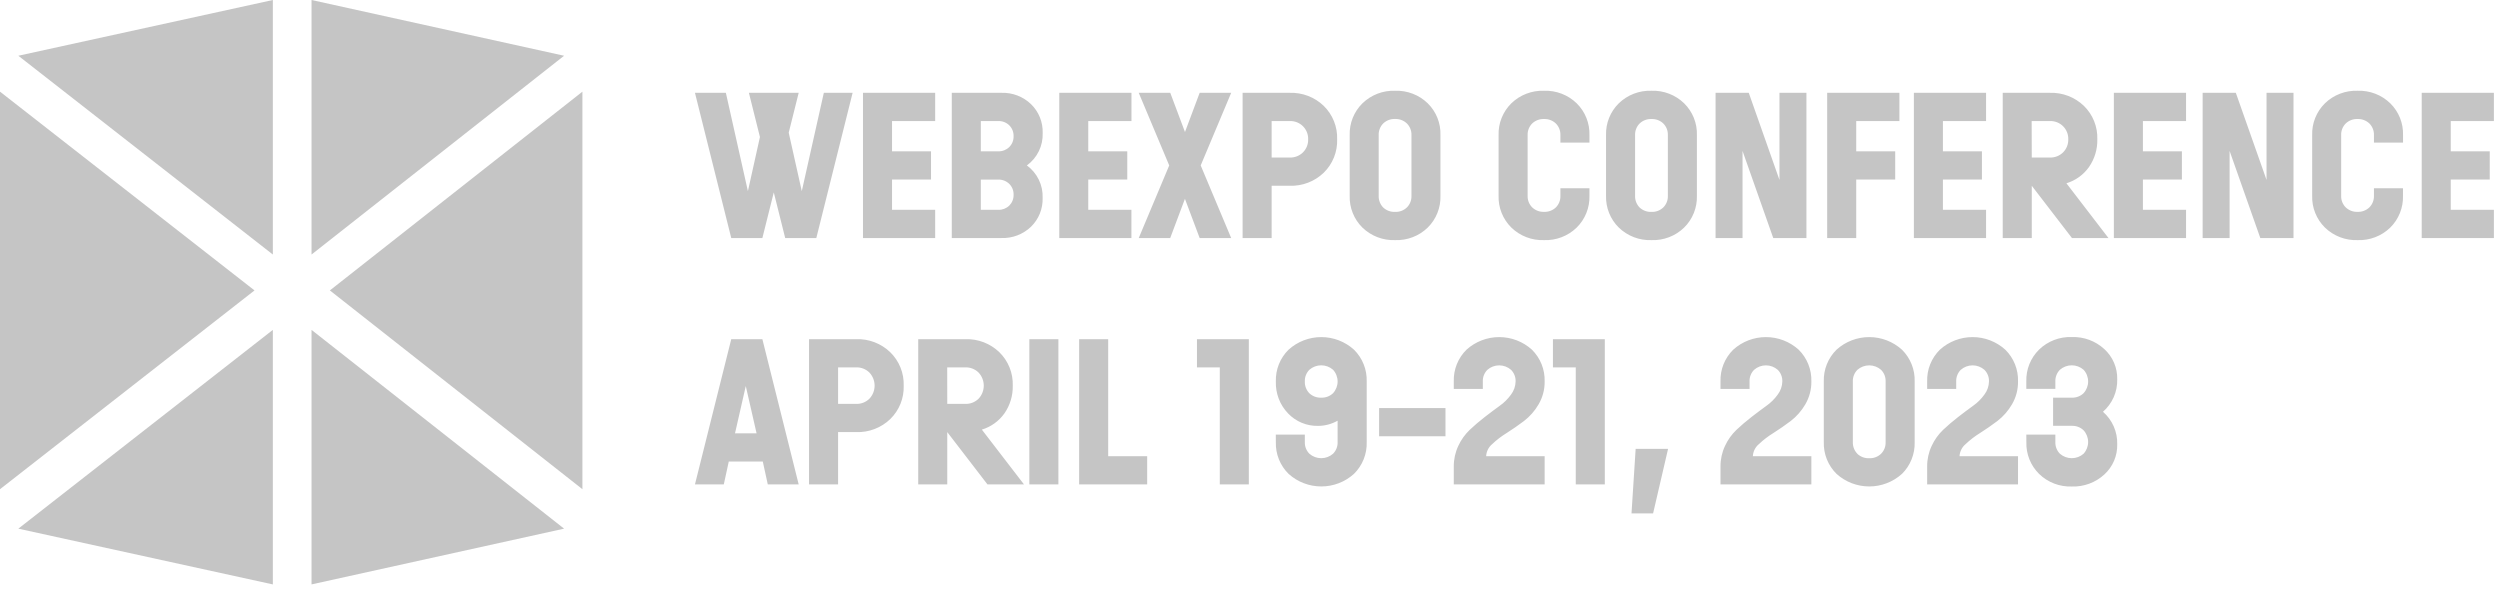
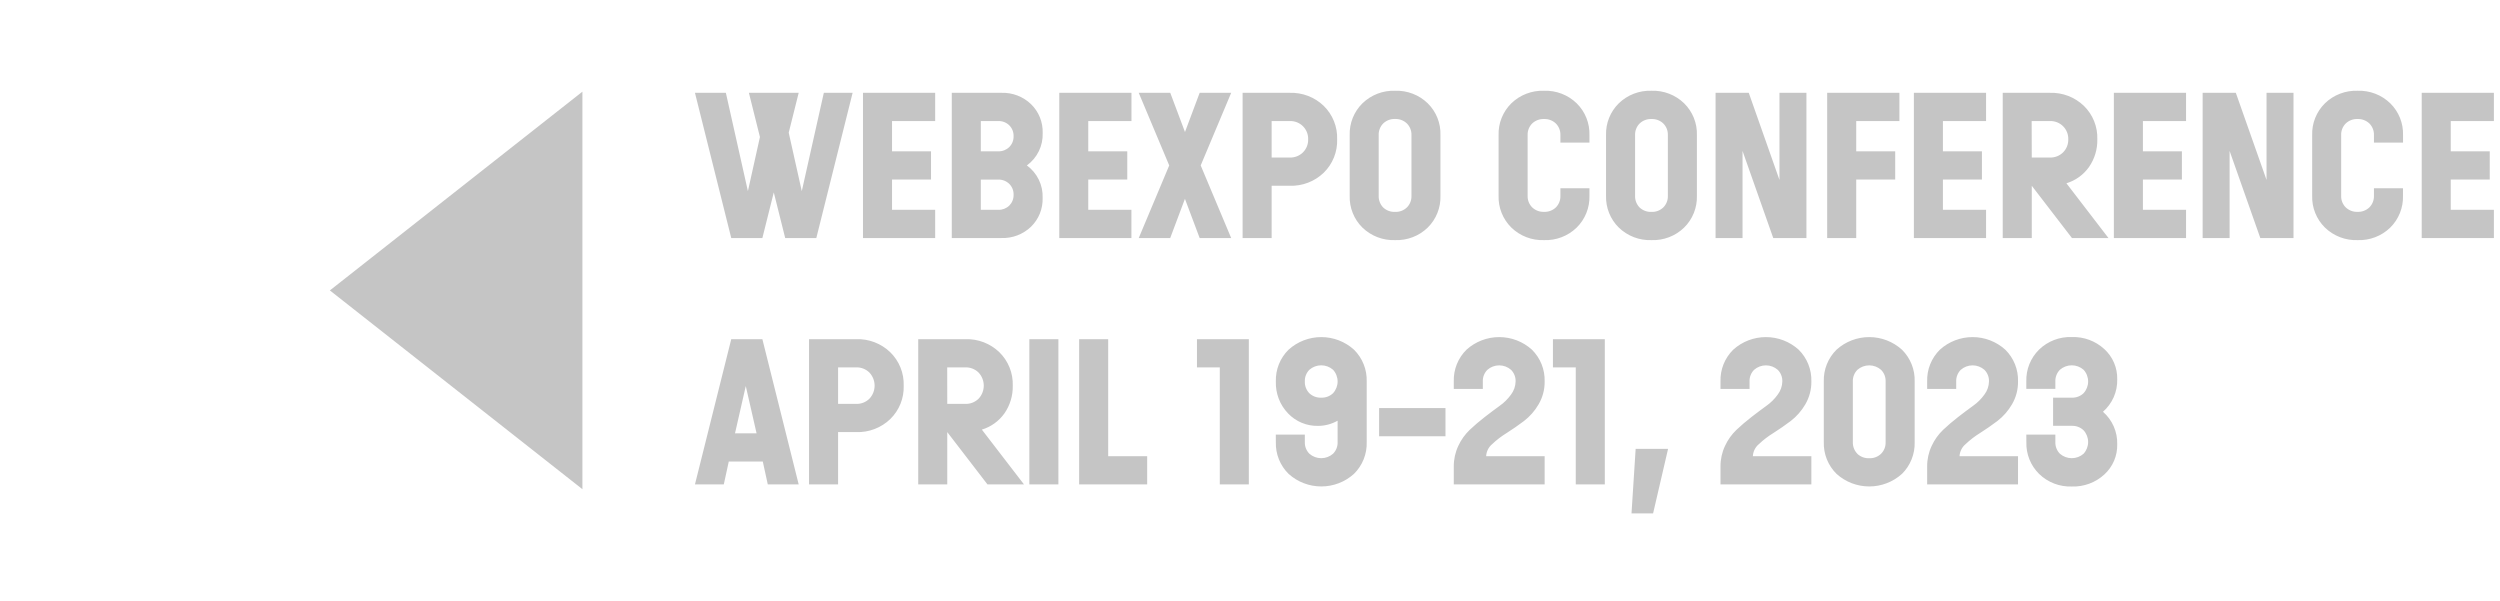
<svg xmlns="http://www.w3.org/2000/svg" width="154" height="37" viewBox="0 0 154 37" fill="none">
-   <path d="M1.129 32.566L16.807 36V20.321L1.129 32.566Z" fill="#C5C5C5" />
-   <path d="M16.807 0L1.129 3.434L16.807 15.679V0Z" fill="#C5C5C5" />
  <path d="M20.32 17.89L35.877 30.135V5.646L20.32 17.89Z" fill="#C5C5C5" />
-   <path d="M19.191 0V15.678L34.748 3.434L19.191 0Z" fill="#C5C5C5" />
-   <path d="M19.191 35.999L34.748 32.565L19.191 20.321V35.999Z" fill="#C5C5C5" />
-   <path d="M0 30.135L15.678 17.89L0 5.646V30.135Z" fill="#C5C5C5" />
  <path d="M48.368 14.663L47.665 11.852L46.962 14.663H45.045L42.809 5.718H44.713L46.071 11.775L46.812 8.44L46.132 5.718H49.199L48.585 8.172L49.39 11.775L50.748 5.718H52.521L50.285 14.663H48.368ZM53.16 14.663V5.718H57.607V7.456H54.949V9.322H57.351V11.06H54.949V12.925H57.607V14.663H53.16ZM58.629 14.663V5.718H61.683C62.019 5.706 62.353 5.762 62.667 5.881C62.981 6.001 63.268 6.182 63.51 6.415C63.748 6.646 63.934 6.923 64.058 7.23C64.181 7.537 64.24 7.867 64.229 8.197C64.243 8.584 64.161 8.968 63.991 9.316C63.821 9.664 63.568 9.964 63.255 10.191C63.568 10.418 63.821 10.719 63.99 11.068C64.16 11.416 64.241 11.8 64.226 12.187C64.237 12.518 64.178 12.848 64.055 13.155C63.931 13.461 63.744 13.739 63.507 13.97C63.265 14.201 62.978 14.382 62.665 14.501C62.352 14.62 62.018 14.675 61.683 14.663H58.629ZM60.418 12.925H61.491C61.616 12.93 61.74 12.909 61.856 12.865C61.973 12.82 62.079 12.753 62.169 12.667C62.257 12.579 62.327 12.475 62.373 12.359C62.419 12.244 62.441 12.12 62.437 11.996C62.441 11.871 62.419 11.748 62.373 11.632C62.327 11.517 62.257 11.412 62.169 11.325C62.079 11.238 61.973 11.17 61.857 11.125C61.74 11.08 61.616 11.059 61.491 11.063H60.418V12.925ZM60.418 9.322H61.491C61.616 9.326 61.74 9.305 61.857 9.26C61.973 9.215 62.079 9.147 62.169 9.06C62.257 8.973 62.327 8.868 62.373 8.753C62.419 8.637 62.441 8.513 62.437 8.389C62.441 8.265 62.419 8.141 62.373 8.025C62.327 7.91 62.257 7.805 62.169 7.718C62.079 7.631 61.973 7.563 61.857 7.518C61.74 7.473 61.616 7.452 61.491 7.456H60.418V9.322ZM65.251 14.663V5.718H69.698V7.456H67.037V9.322H69.44V11.06H67.037V12.925H69.695V14.663H65.251ZM70.146 14.663L72.024 10.191L70.146 5.718H72.088L72.995 8.133L73.899 5.718H75.841L73.963 10.191L75.841 14.663H73.899L72.992 12.248L72.085 14.663H70.146ZM76.544 14.663V5.718H79.445C79.831 5.705 80.216 5.77 80.576 5.908C80.937 6.046 81.266 6.255 81.544 6.523C81.816 6.79 82.03 7.111 82.172 7.465C82.314 7.82 82.381 8.199 82.368 8.581C82.381 8.962 82.314 9.342 82.172 9.696C82.03 10.05 81.816 10.371 81.544 10.638C81.265 10.906 80.936 11.116 80.575 11.254C80.214 11.392 79.828 11.457 79.442 11.443H78.333V14.663H76.544ZM78.333 9.705H79.445C79.596 9.71 79.746 9.685 79.887 9.63C80.028 9.575 80.156 9.492 80.263 9.386C80.368 9.28 80.451 9.155 80.506 9.016C80.561 8.878 80.587 8.73 80.582 8.581C80.587 8.432 80.561 8.284 80.506 8.145C80.451 8.007 80.368 7.881 80.263 7.776C80.156 7.669 80.028 7.586 79.887 7.531C79.746 7.477 79.596 7.451 79.445 7.456H78.333V9.705ZM87.943 14.024C87.677 14.281 87.363 14.481 87.018 14.612C86.673 14.744 86.305 14.805 85.936 14.791C85.566 14.804 85.197 14.743 84.851 14.61C84.505 14.477 84.19 14.276 83.924 14.018C83.665 13.763 83.462 13.457 83.328 13.119C83.193 12.781 83.129 12.42 83.141 12.056V8.325C83.13 7.962 83.194 7.6 83.329 7.262C83.464 6.925 83.668 6.619 83.927 6.364C84.193 6.106 84.508 5.905 84.853 5.772C85.198 5.639 85.567 5.578 85.936 5.591C86.307 5.577 86.676 5.639 87.022 5.772C87.368 5.904 87.683 6.106 87.949 6.364C88.208 6.619 88.411 6.925 88.546 7.263C88.68 7.6 88.744 7.962 88.732 8.325V12.056C88.743 12.421 88.679 12.784 88.543 13.123C88.407 13.461 88.203 13.768 87.943 14.024ZM85.208 12.785C85.306 12.875 85.421 12.946 85.546 12.992C85.671 13.038 85.803 13.059 85.936 13.053C86.07 13.059 86.203 13.037 86.329 12.99C86.454 12.943 86.568 12.871 86.665 12.778C86.759 12.684 86.832 12.572 86.88 12.448C86.929 12.325 86.951 12.192 86.946 12.06V8.325C86.951 8.192 86.929 8.06 86.88 7.936C86.832 7.813 86.759 7.7 86.665 7.606C86.568 7.514 86.454 7.441 86.329 7.393C86.204 7.346 86.07 7.324 85.936 7.328C85.803 7.323 85.669 7.345 85.544 7.392C85.419 7.439 85.305 7.511 85.208 7.603C85.114 7.697 85.041 7.809 84.993 7.933C84.944 8.057 84.922 8.189 84.927 8.322V12.053C84.921 12.188 84.943 12.322 84.992 12.448C85.04 12.574 85.114 12.689 85.208 12.785ZM97.118 14.024C96.852 14.281 96.537 14.481 96.193 14.612C95.848 14.744 95.48 14.805 95.111 14.791C94.741 14.804 94.372 14.743 94.026 14.61C93.68 14.477 93.365 14.276 93.099 14.018C92.84 13.763 92.636 13.457 92.501 13.119C92.365 12.782 92.302 12.42 92.313 12.056V8.325C92.302 7.962 92.365 7.6 92.501 7.262C92.636 6.925 92.84 6.619 93.099 6.364C93.365 6.106 93.68 5.904 94.026 5.772C94.372 5.639 94.741 5.577 95.111 5.591C95.482 5.577 95.851 5.639 96.197 5.772C96.543 5.904 96.858 6.106 97.124 6.364C97.383 6.619 97.587 6.925 97.722 7.262C97.857 7.6 97.921 7.962 97.91 8.325V8.785H96.121V8.325C96.126 8.192 96.104 8.06 96.055 7.936C96.007 7.813 95.934 7.7 95.84 7.606C95.743 7.514 95.629 7.442 95.504 7.395C95.378 7.348 95.245 7.326 95.111 7.332C94.978 7.326 94.844 7.348 94.719 7.395C94.594 7.442 94.48 7.514 94.383 7.606C94.289 7.7 94.216 7.813 94.167 7.936C94.119 8.06 94.097 8.192 94.102 8.325V12.056C94.097 12.189 94.119 12.322 94.167 12.445C94.216 12.569 94.289 12.681 94.383 12.775C94.48 12.867 94.594 12.939 94.719 12.986C94.844 13.034 94.978 13.055 95.111 13.05C95.245 13.056 95.378 13.035 95.503 12.988C95.628 12.941 95.743 12.87 95.84 12.778C95.934 12.684 96.007 12.572 96.055 12.448C96.104 12.325 96.126 12.192 96.121 12.06V11.596H97.91V12.056C97.921 12.421 97.856 12.785 97.72 13.123C97.583 13.462 97.378 13.769 97.118 14.024ZM103.737 14.024C103.471 14.281 103.157 14.481 102.812 14.612C102.467 14.744 102.099 14.805 101.731 14.791C101.36 14.804 100.991 14.743 100.645 14.61C100.3 14.477 99.984 14.276 99.718 14.018C99.459 13.763 99.255 13.457 99.12 13.119C98.985 12.782 98.921 12.42 98.932 12.056V8.325C98.921 7.962 98.985 7.6 99.12 7.262C99.255 6.925 99.459 6.619 99.718 6.364C99.984 6.106 100.3 5.904 100.645 5.772C100.991 5.639 101.36 5.577 101.731 5.591C102.101 5.577 102.47 5.639 102.816 5.772C103.162 5.904 103.477 6.106 103.743 6.364C104.002 6.619 104.206 6.925 104.341 7.262C104.477 7.6 104.541 7.962 104.529 8.325V12.056C104.54 12.421 104.475 12.785 104.339 13.123C104.203 13.462 103.998 13.769 103.737 14.024ZM101.002 12.785C101.1 12.875 101.215 12.946 101.34 12.992C101.465 13.038 101.598 13.059 101.731 13.053C101.864 13.059 101.998 13.037 102.123 12.99C102.248 12.943 102.362 12.871 102.459 12.778C102.553 12.684 102.626 12.572 102.675 12.448C102.723 12.325 102.745 12.192 102.74 12.06V8.325C102.745 8.192 102.723 8.06 102.675 7.936C102.626 7.813 102.553 7.7 102.459 7.606C102.362 7.514 102.248 7.442 102.123 7.395C101.998 7.348 101.864 7.326 101.731 7.332C101.597 7.326 101.464 7.348 101.339 7.395C101.213 7.442 101.099 7.514 101.002 7.606C100.908 7.7 100.835 7.813 100.787 7.936C100.738 8.06 100.716 8.192 100.721 8.325V12.056C100.716 12.191 100.738 12.324 100.786 12.45C100.835 12.575 100.908 12.689 101.002 12.785ZM105.679 14.663V5.718H107.724L109.615 11.085V5.718H111.276V14.663H109.232L107.34 9.296V14.663H105.679ZM112.554 14.663V5.718H117.004V7.456H114.343V9.322H116.745V11.06H114.343V14.663H112.554ZM117.895 14.663V5.718H122.342V7.456H119.684V9.322H122.087V11.06H119.684V12.925H122.342V14.663H117.895ZM127.632 14.663L125.157 11.443V14.663H123.368V5.718H126.268C126.655 5.705 127.04 5.769 127.401 5.907C127.762 6.046 128.092 6.255 128.37 6.523C128.643 6.79 128.857 7.111 128.999 7.465C129.141 7.82 129.207 8.199 129.195 8.581C129.209 9.189 129.03 9.786 128.683 10.287C128.344 10.767 127.854 11.12 127.291 11.29L129.881 14.663H127.632ZM125.157 9.705H126.268C126.419 9.71 126.57 9.685 126.71 9.63C126.851 9.575 126.979 9.492 127.086 9.386C127.192 9.28 127.274 9.155 127.329 9.016C127.384 8.878 127.41 8.73 127.406 8.581C127.41 8.432 127.384 8.284 127.329 8.145C127.274 8.007 127.192 7.881 127.086 7.776C126.979 7.669 126.851 7.586 126.71 7.531C126.57 7.477 126.419 7.451 126.268 7.456H125.15L125.157 9.705ZM130.214 14.663V5.718H134.661V7.456H132.003V9.322H134.405V11.06H132.003V12.925H134.661V14.663H130.214ZM135.683 14.663V5.718H137.727L139.619 11.085V5.718H141.28V14.663H139.235L137.344 9.296V14.663H135.683ZM147.235 14.024C146.969 14.281 146.654 14.481 146.31 14.612C145.965 14.744 145.597 14.805 145.228 14.791C144.858 14.804 144.489 14.743 144.143 14.61C143.797 14.477 143.482 14.276 143.216 14.018C142.957 13.763 142.753 13.457 142.618 13.119C142.482 12.782 142.418 12.42 142.43 12.056V8.325C142.418 7.962 142.482 7.6 142.618 7.262C142.753 6.925 142.957 6.619 143.216 6.364C143.482 6.106 143.797 5.904 144.143 5.772C144.489 5.639 144.858 5.577 145.228 5.591C145.599 5.577 145.968 5.639 146.314 5.772C146.659 5.904 146.975 6.106 147.241 6.364C147.5 6.619 147.704 6.925 147.839 7.262C147.974 7.6 148.038 7.962 148.027 8.325V8.785H146.235V8.325C146.24 8.192 146.218 8.06 146.169 7.936C146.121 7.813 146.047 7.7 145.954 7.606C145.857 7.514 145.742 7.442 145.617 7.395C145.492 7.348 145.359 7.326 145.225 7.332C145.092 7.326 144.958 7.348 144.833 7.395C144.708 7.442 144.594 7.514 144.497 7.606C144.403 7.7 144.33 7.813 144.281 7.936C144.233 8.06 144.21 8.192 144.216 8.325V12.056C144.21 12.189 144.233 12.322 144.281 12.445C144.33 12.569 144.403 12.681 144.497 12.775C144.594 12.867 144.708 12.939 144.833 12.986C144.958 13.034 145.092 13.055 145.225 13.05C145.359 13.055 145.492 13.034 145.617 12.986C145.742 12.939 145.857 12.867 145.954 12.775C146.047 12.681 146.121 12.569 146.169 12.445C146.218 12.322 146.24 12.189 146.235 12.056V11.596H148.024V12.056C148.035 12.421 147.971 12.784 147.835 13.123C147.699 13.461 147.495 13.768 147.235 14.024ZM149.177 14.663V5.718H153.624V7.456H150.966V9.322H153.368V11.06H150.966V12.925H153.624V14.663H149.177ZM42.809 29.838L45.045 20.893H46.962L49.199 29.838H47.295L46.988 28.432H44.892L44.586 29.838H42.809ZM45.276 26.694H46.605L45.94 23.781L45.276 26.694ZM49.837 29.838V20.893H52.738C53.125 20.879 53.51 20.943 53.871 21.082C54.232 21.22 54.562 21.43 54.84 21.698C55.113 21.965 55.328 22.285 55.47 22.639C55.613 22.994 55.68 23.373 55.668 23.755C55.68 24.136 55.614 24.516 55.472 24.87C55.33 25.224 55.116 25.545 54.843 25.812C54.565 26.081 54.235 26.29 53.874 26.428C53.513 26.567 53.128 26.631 52.741 26.617H51.626V29.838H49.837ZM51.626 24.88H52.738C52.889 24.885 53.039 24.859 53.18 24.804C53.321 24.749 53.449 24.666 53.556 24.56C53.761 24.342 53.876 24.054 53.876 23.755C53.876 23.456 53.761 23.168 53.556 22.95C53.449 22.844 53.321 22.761 53.18 22.706C53.039 22.651 52.889 22.625 52.738 22.631H51.626V24.88ZM60.827 29.838L58.351 26.617V29.838H56.562V20.893H59.463C59.849 20.88 60.233 20.944 60.594 21.082C60.954 21.221 61.283 21.43 61.562 21.698C61.834 21.965 62.048 22.286 62.19 22.64C62.332 22.994 62.399 23.374 62.386 23.755C62.4 24.363 62.221 24.961 61.875 25.461C61.535 25.941 61.045 26.294 60.482 26.464L63.076 29.838H60.827ZM58.351 24.88H59.463C59.614 24.885 59.764 24.859 59.905 24.804C60.045 24.749 60.173 24.666 60.281 24.56C60.486 24.342 60.6 24.054 60.6 23.755C60.6 23.456 60.486 23.168 60.281 22.95C60.173 22.844 60.045 22.761 59.905 22.706C59.764 22.651 59.614 22.625 59.463 22.631H58.348L58.351 24.88ZM63.408 29.838V20.893H65.197V29.838H63.408ZM66.475 29.838V20.893H68.264V28.1H70.666V29.838H66.475ZM75.139 29.838V22.631H73.733V20.893H76.928V29.838H75.139ZM78.589 26.771H80.378V27.231C80.373 27.363 80.395 27.496 80.443 27.62C80.492 27.743 80.565 27.856 80.659 27.95C80.86 28.127 81.119 28.224 81.387 28.224C81.656 28.224 81.914 28.127 82.116 27.95C82.21 27.856 82.283 27.743 82.331 27.62C82.38 27.496 82.402 27.363 82.397 27.231V25.915C82.032 26.122 81.619 26.233 81.199 26.234C80.852 26.242 80.508 26.178 80.187 26.045C79.867 25.911 79.578 25.713 79.34 25.461C79.091 25.2 78.896 24.892 78.768 24.556C78.64 24.219 78.58 23.86 78.592 23.5C78.581 23.136 78.645 22.774 78.78 22.436C78.915 22.099 79.119 21.793 79.378 21.538C79.93 21.04 80.647 20.765 81.391 20.765C82.134 20.765 82.851 21.04 83.403 21.538C83.662 21.793 83.866 22.099 84.001 22.436C84.136 22.774 84.201 23.136 84.189 23.5V27.231C84.201 27.594 84.136 27.956 84.001 28.294C83.866 28.631 83.662 28.937 83.403 29.192C82.851 29.69 82.134 29.965 81.391 29.965C80.647 29.965 79.93 29.69 79.378 29.192C79.119 28.937 78.915 28.631 78.78 28.294C78.645 27.956 78.581 27.594 78.592 27.231L78.589 26.771ZM80.659 24.228C80.757 24.318 80.871 24.389 80.996 24.435C81.121 24.481 81.254 24.502 81.387 24.496C81.521 24.502 81.654 24.48 81.779 24.433C81.905 24.386 82.019 24.314 82.116 24.221C82.296 24.024 82.397 23.767 82.397 23.5C82.397 23.232 82.296 22.974 82.116 22.777C81.914 22.601 81.656 22.503 81.387 22.503C81.119 22.503 80.86 22.601 80.659 22.777C80.565 22.872 80.492 22.984 80.443 23.108C80.395 23.231 80.373 23.364 80.378 23.496C80.372 23.631 80.394 23.765 80.443 23.891C80.491 24.017 80.565 24.132 80.659 24.228ZM84.953 26.873V25.135H89.042V26.873H84.953ZM89.553 29.838V28.739C89.549 28.297 89.645 27.86 89.834 27.461C90.005 27.092 90.243 26.758 90.537 26.477C90.818 26.211 91.124 25.949 91.457 25.691C91.789 25.433 92.096 25.203 92.377 25.001C92.649 24.81 92.886 24.575 93.08 24.305C93.256 24.073 93.354 23.791 93.361 23.5C93.366 23.367 93.344 23.234 93.295 23.111C93.247 22.987 93.174 22.875 93.08 22.781C92.878 22.604 92.619 22.506 92.351 22.506C92.083 22.506 91.824 22.604 91.623 22.781C91.529 22.875 91.456 22.987 91.407 23.111C91.359 23.234 91.337 23.367 91.342 23.5V23.959H89.553V23.5C89.541 23.136 89.605 22.774 89.74 22.436C89.876 22.099 90.079 21.793 90.339 21.538C90.891 21.04 91.608 20.765 92.351 20.765C93.095 20.765 93.812 21.04 94.364 21.538C94.623 21.793 94.827 22.099 94.962 22.436C95.097 22.774 95.161 23.136 95.15 23.5C95.157 23.993 95.028 24.479 94.779 24.905C94.549 25.303 94.243 25.653 93.878 25.934C93.525 26.2 93.171 26.445 92.818 26.669C92.494 26.867 92.192 27.098 91.917 27.359C91.807 27.45 91.718 27.563 91.654 27.691C91.591 27.818 91.554 27.957 91.546 28.1H95.15V29.838H89.553ZM97.067 29.838V22.631H95.661V20.893H98.856V29.838H97.067ZM100.501 31.627L100.756 27.652H102.753L101.83 31.627H100.501ZM105.983 29.838V28.739C105.979 28.297 106.075 27.86 106.264 27.461C106.435 27.092 106.673 26.758 106.967 26.477C107.248 26.211 107.554 25.949 107.887 25.691C108.219 25.433 108.526 25.203 108.807 25.001C109.078 24.81 109.316 24.575 109.509 24.305C109.686 24.073 109.784 23.791 109.791 23.5C109.796 23.367 109.773 23.234 109.725 23.111C109.677 22.987 109.603 22.875 109.509 22.781C109.308 22.604 109.049 22.506 108.781 22.506C108.513 22.506 108.254 22.604 108.053 22.781C107.959 22.875 107.885 22.987 107.837 23.111C107.789 23.234 107.766 23.367 107.772 23.5V23.959H105.983V23.5C105.971 23.136 106.035 22.774 106.17 22.436C106.306 22.099 106.509 21.793 106.769 21.538C107.321 21.04 108.038 20.765 108.781 20.765C109.524 20.765 110.242 21.04 110.794 21.538C111.053 21.793 111.257 22.099 111.392 22.436C111.527 22.774 111.591 23.136 111.58 23.5C111.587 23.993 111.458 24.479 111.209 24.905C110.979 25.303 110.673 25.653 110.308 25.934C109.955 26.2 109.601 26.445 109.248 26.669C108.924 26.867 108.622 27.098 108.347 27.359C108.237 27.45 108.148 27.563 108.084 27.691C108.02 27.818 107.984 27.957 107.976 28.1H111.58V29.838H105.983ZM117.151 29.199C116.598 29.694 115.882 29.967 115.14 29.965C114.398 29.964 113.683 29.689 113.132 29.192C112.873 28.937 112.669 28.631 112.534 28.294C112.399 27.956 112.335 27.594 112.346 27.231V23.5C112.335 23.136 112.399 22.774 112.534 22.436C112.669 22.099 112.873 21.793 113.132 21.538C113.684 21.04 114.401 20.765 115.145 20.765C115.888 20.765 116.605 21.04 117.157 21.538C117.417 21.793 117.62 22.099 117.755 22.436C117.891 22.774 117.955 23.136 117.943 23.5V27.231C117.955 27.596 117.89 27.959 117.754 28.297C117.619 28.636 117.414 28.943 117.154 29.199H117.151ZM114.416 27.959C114.514 28.05 114.629 28.12 114.754 28.166C114.879 28.212 115.012 28.233 115.145 28.227C115.278 28.233 115.412 28.211 115.537 28.164C115.662 28.117 115.776 28.045 115.873 27.953C115.967 27.859 116.04 27.746 116.089 27.623C116.137 27.499 116.159 27.367 116.154 27.234V23.5C116.159 23.367 116.137 23.234 116.089 23.111C116.04 22.987 115.967 22.875 115.873 22.781C115.672 22.604 115.413 22.506 115.145 22.506C114.877 22.506 114.618 22.604 114.416 22.781C114.323 22.875 114.249 22.987 114.201 23.111C114.152 23.234 114.13 23.367 114.135 23.5V27.231C114.13 27.365 114.153 27.499 114.202 27.624C114.251 27.75 114.325 27.864 114.42 27.959H114.416ZM118.713 29.838V28.739C118.709 28.297 118.805 27.86 118.994 27.461C119.165 27.092 119.404 26.758 119.697 26.477C119.978 26.211 120.285 25.949 120.617 25.691C120.949 25.433 121.256 25.203 121.537 25.001C121.809 24.81 122.047 24.575 122.24 24.305C122.416 24.073 122.515 23.791 122.521 23.5C122.526 23.367 122.504 23.234 122.456 23.111C122.407 22.987 122.334 22.875 122.24 22.781C122.039 22.604 121.78 22.506 121.512 22.506C121.243 22.506 120.985 22.604 120.783 22.781C120.689 22.875 120.616 22.987 120.568 23.111C120.519 23.234 120.497 23.367 120.502 23.5V23.959H118.713V23.5C118.702 23.136 118.766 22.774 118.901 22.436C119.036 22.099 119.24 21.793 119.499 21.538C120.051 21.04 120.768 20.765 121.512 20.765C122.255 20.765 122.972 21.04 123.524 21.538C123.783 21.793 123.987 22.099 124.122 22.436C124.258 22.774 124.321 23.136 124.31 23.5C124.317 23.993 124.189 24.479 123.94 24.905C123.709 25.303 123.403 25.653 123.039 25.934C122.685 26.2 122.332 26.445 121.978 26.669C121.655 26.868 121.353 27.1 121.077 27.362C120.968 27.453 120.878 27.566 120.815 27.694C120.751 27.821 120.714 27.961 120.707 28.103H124.31V29.838H118.713ZM124.821 26.771H126.61V27.231C126.605 27.363 126.627 27.496 126.676 27.62C126.724 27.743 126.797 27.856 126.891 27.95C127.093 28.127 127.352 28.224 127.62 28.224C127.888 28.224 128.147 28.127 128.348 27.95C128.529 27.753 128.629 27.495 128.629 27.228C128.629 26.96 128.529 26.703 128.348 26.506C128.251 26.413 128.137 26.341 128.012 26.294C127.887 26.247 127.753 26.226 127.62 26.231H126.47V24.496H127.62C127.753 24.502 127.887 24.48 128.012 24.433C128.137 24.386 128.251 24.314 128.348 24.221C128.529 24.024 128.629 23.767 128.629 23.5C128.629 23.232 128.529 22.974 128.348 22.777C128.147 22.601 127.888 22.503 127.62 22.503C127.352 22.503 127.093 22.601 126.891 22.777C126.797 22.872 126.724 22.984 126.676 23.108C126.627 23.231 126.605 23.364 126.61 23.496V23.956H124.821V23.496C124.81 23.133 124.874 22.771 125.009 22.433C125.144 22.096 125.348 21.79 125.607 21.535C125.873 21.277 126.189 21.076 126.534 20.943C126.88 20.81 127.249 20.748 127.62 20.762C128.36 20.736 129.08 21.002 129.626 21.503C129.884 21.739 130.089 22.027 130.226 22.349C130.363 22.671 130.43 23.019 130.421 23.369C130.431 23.745 130.357 24.12 130.205 24.465C130.053 24.81 129.827 25.117 129.543 25.365C129.827 25.613 130.053 25.92 130.205 26.265C130.357 26.611 130.431 26.985 130.421 27.362C130.43 27.711 130.364 28.059 130.228 28.381C130.091 28.702 129.887 28.991 129.629 29.227C129.084 29.728 128.363 29.994 127.623 29.969C127.253 29.982 126.884 29.92 126.538 29.788C126.192 29.655 125.876 29.453 125.61 29.195C125.351 28.94 125.147 28.634 125.012 28.297C124.877 27.959 124.813 27.598 124.824 27.234L124.821 26.771Z" fill="#C5C5C5" />
</svg>